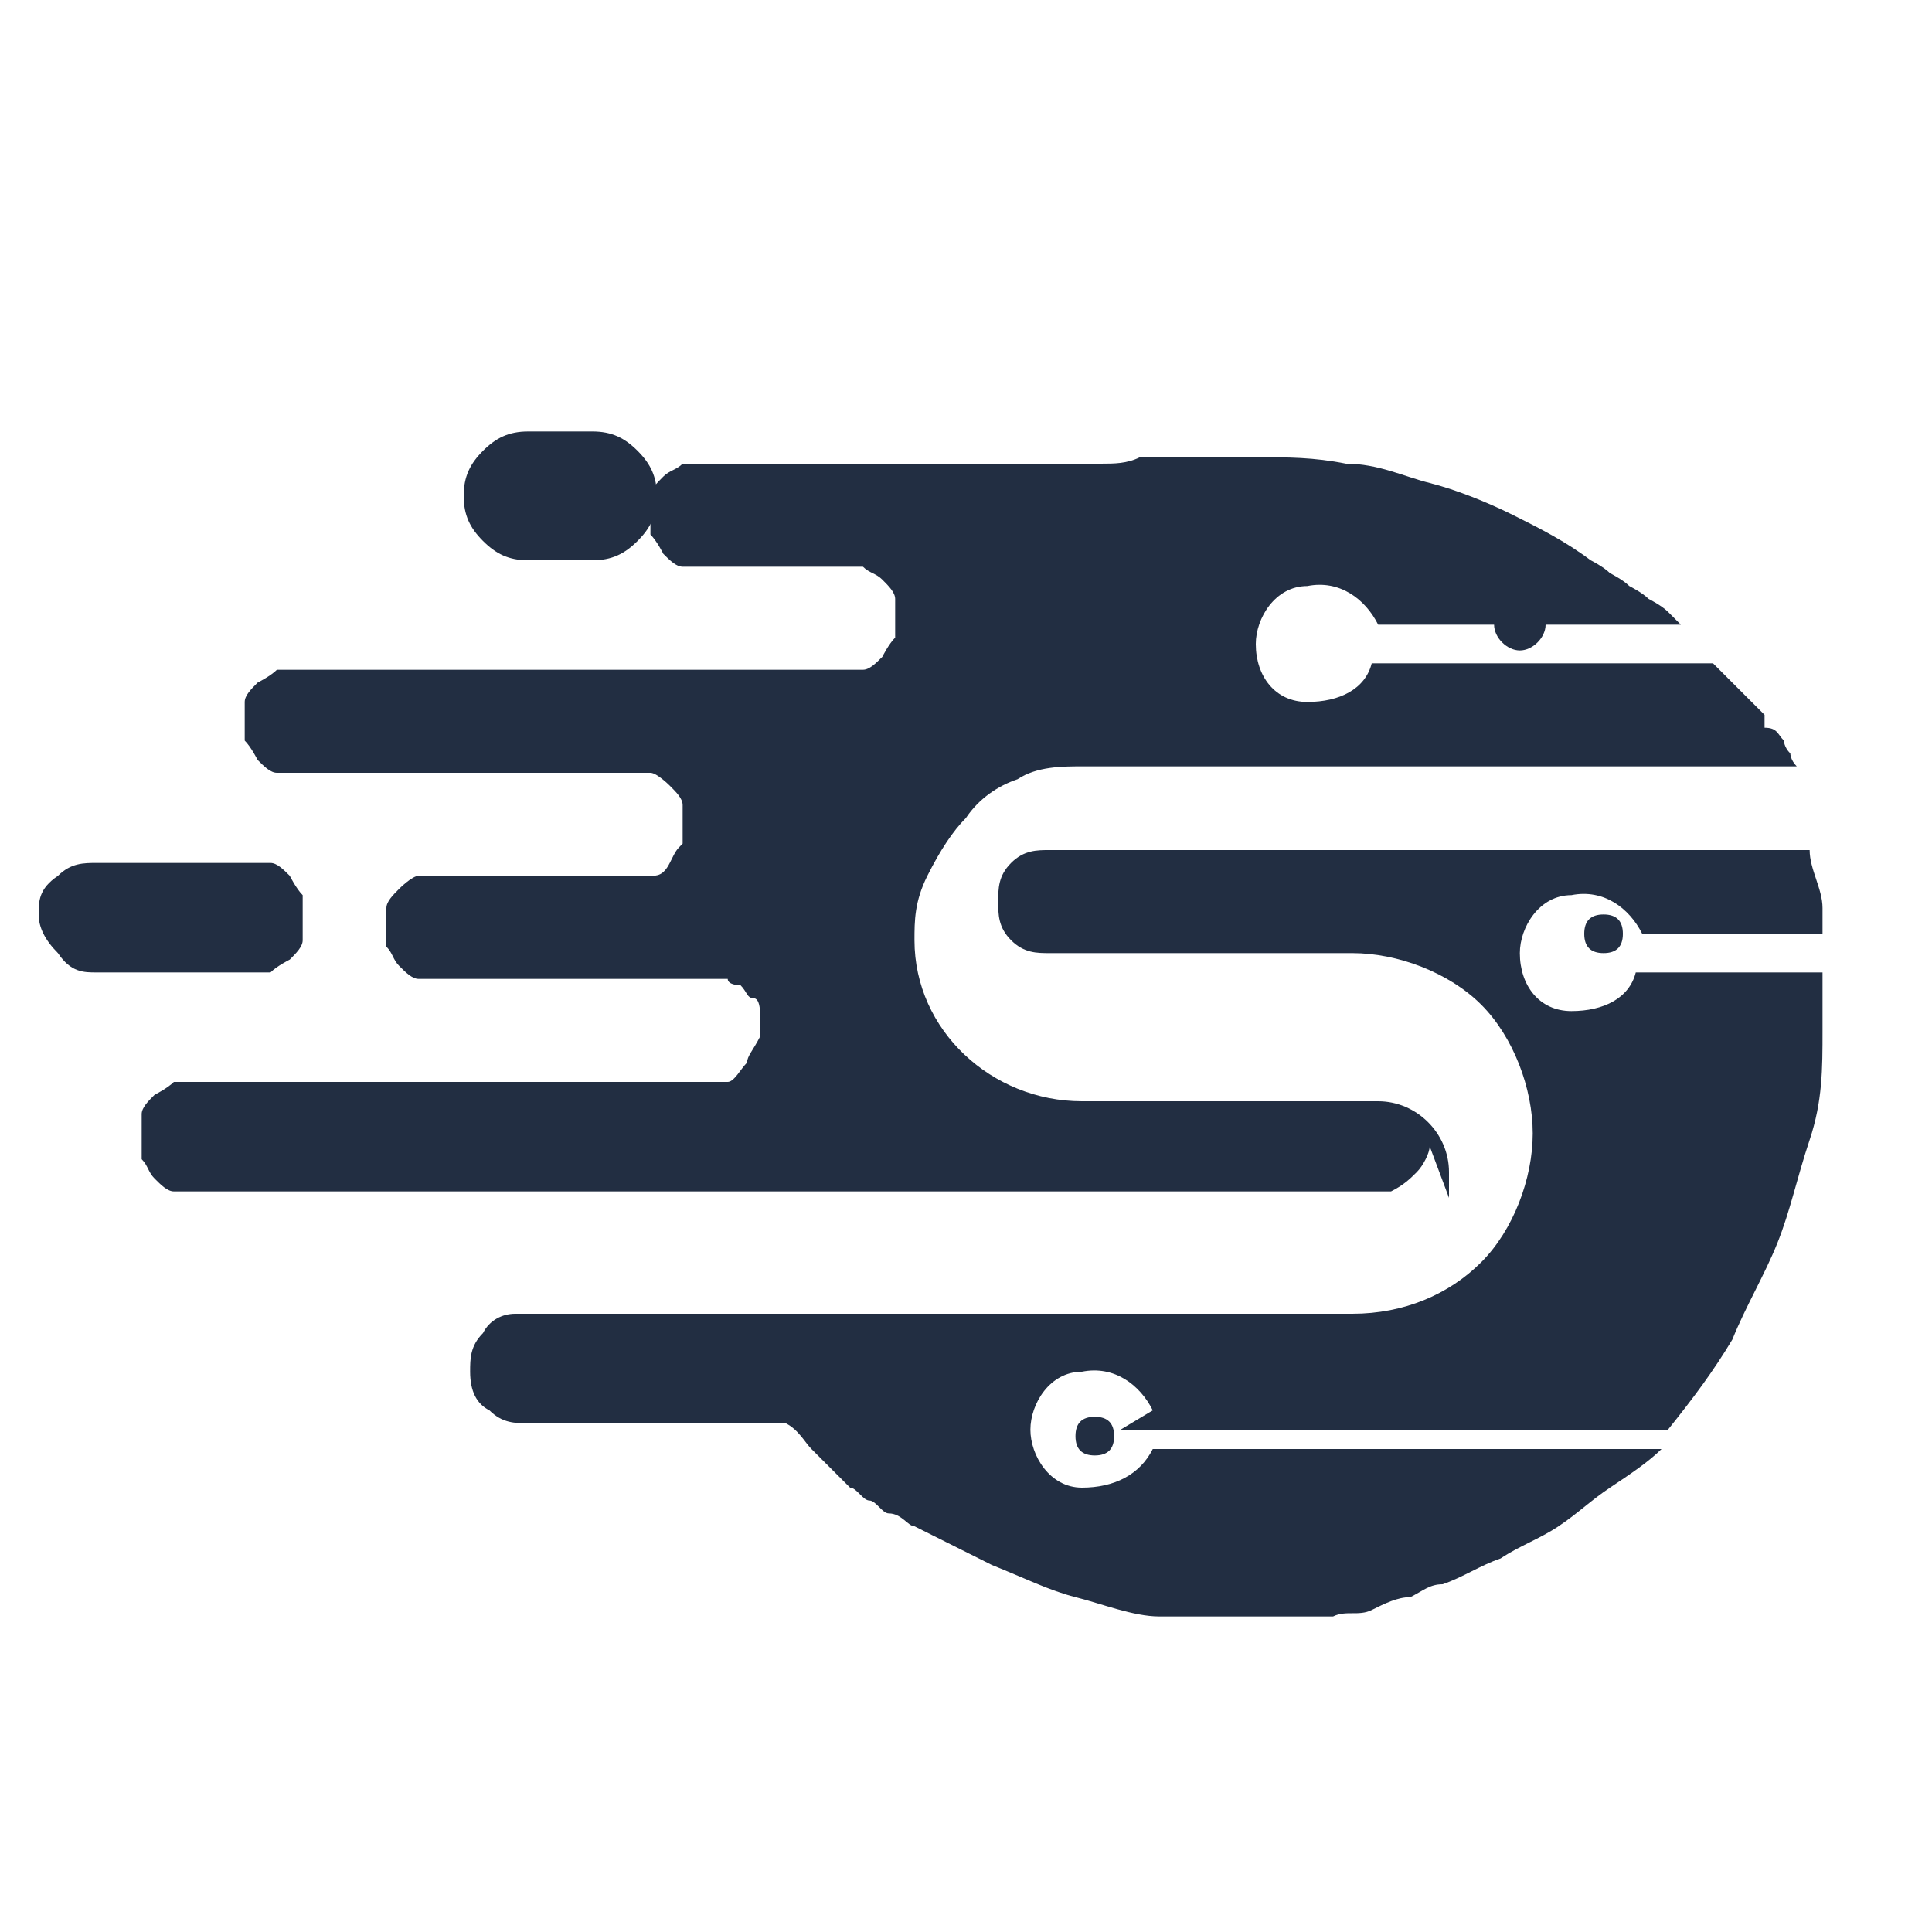
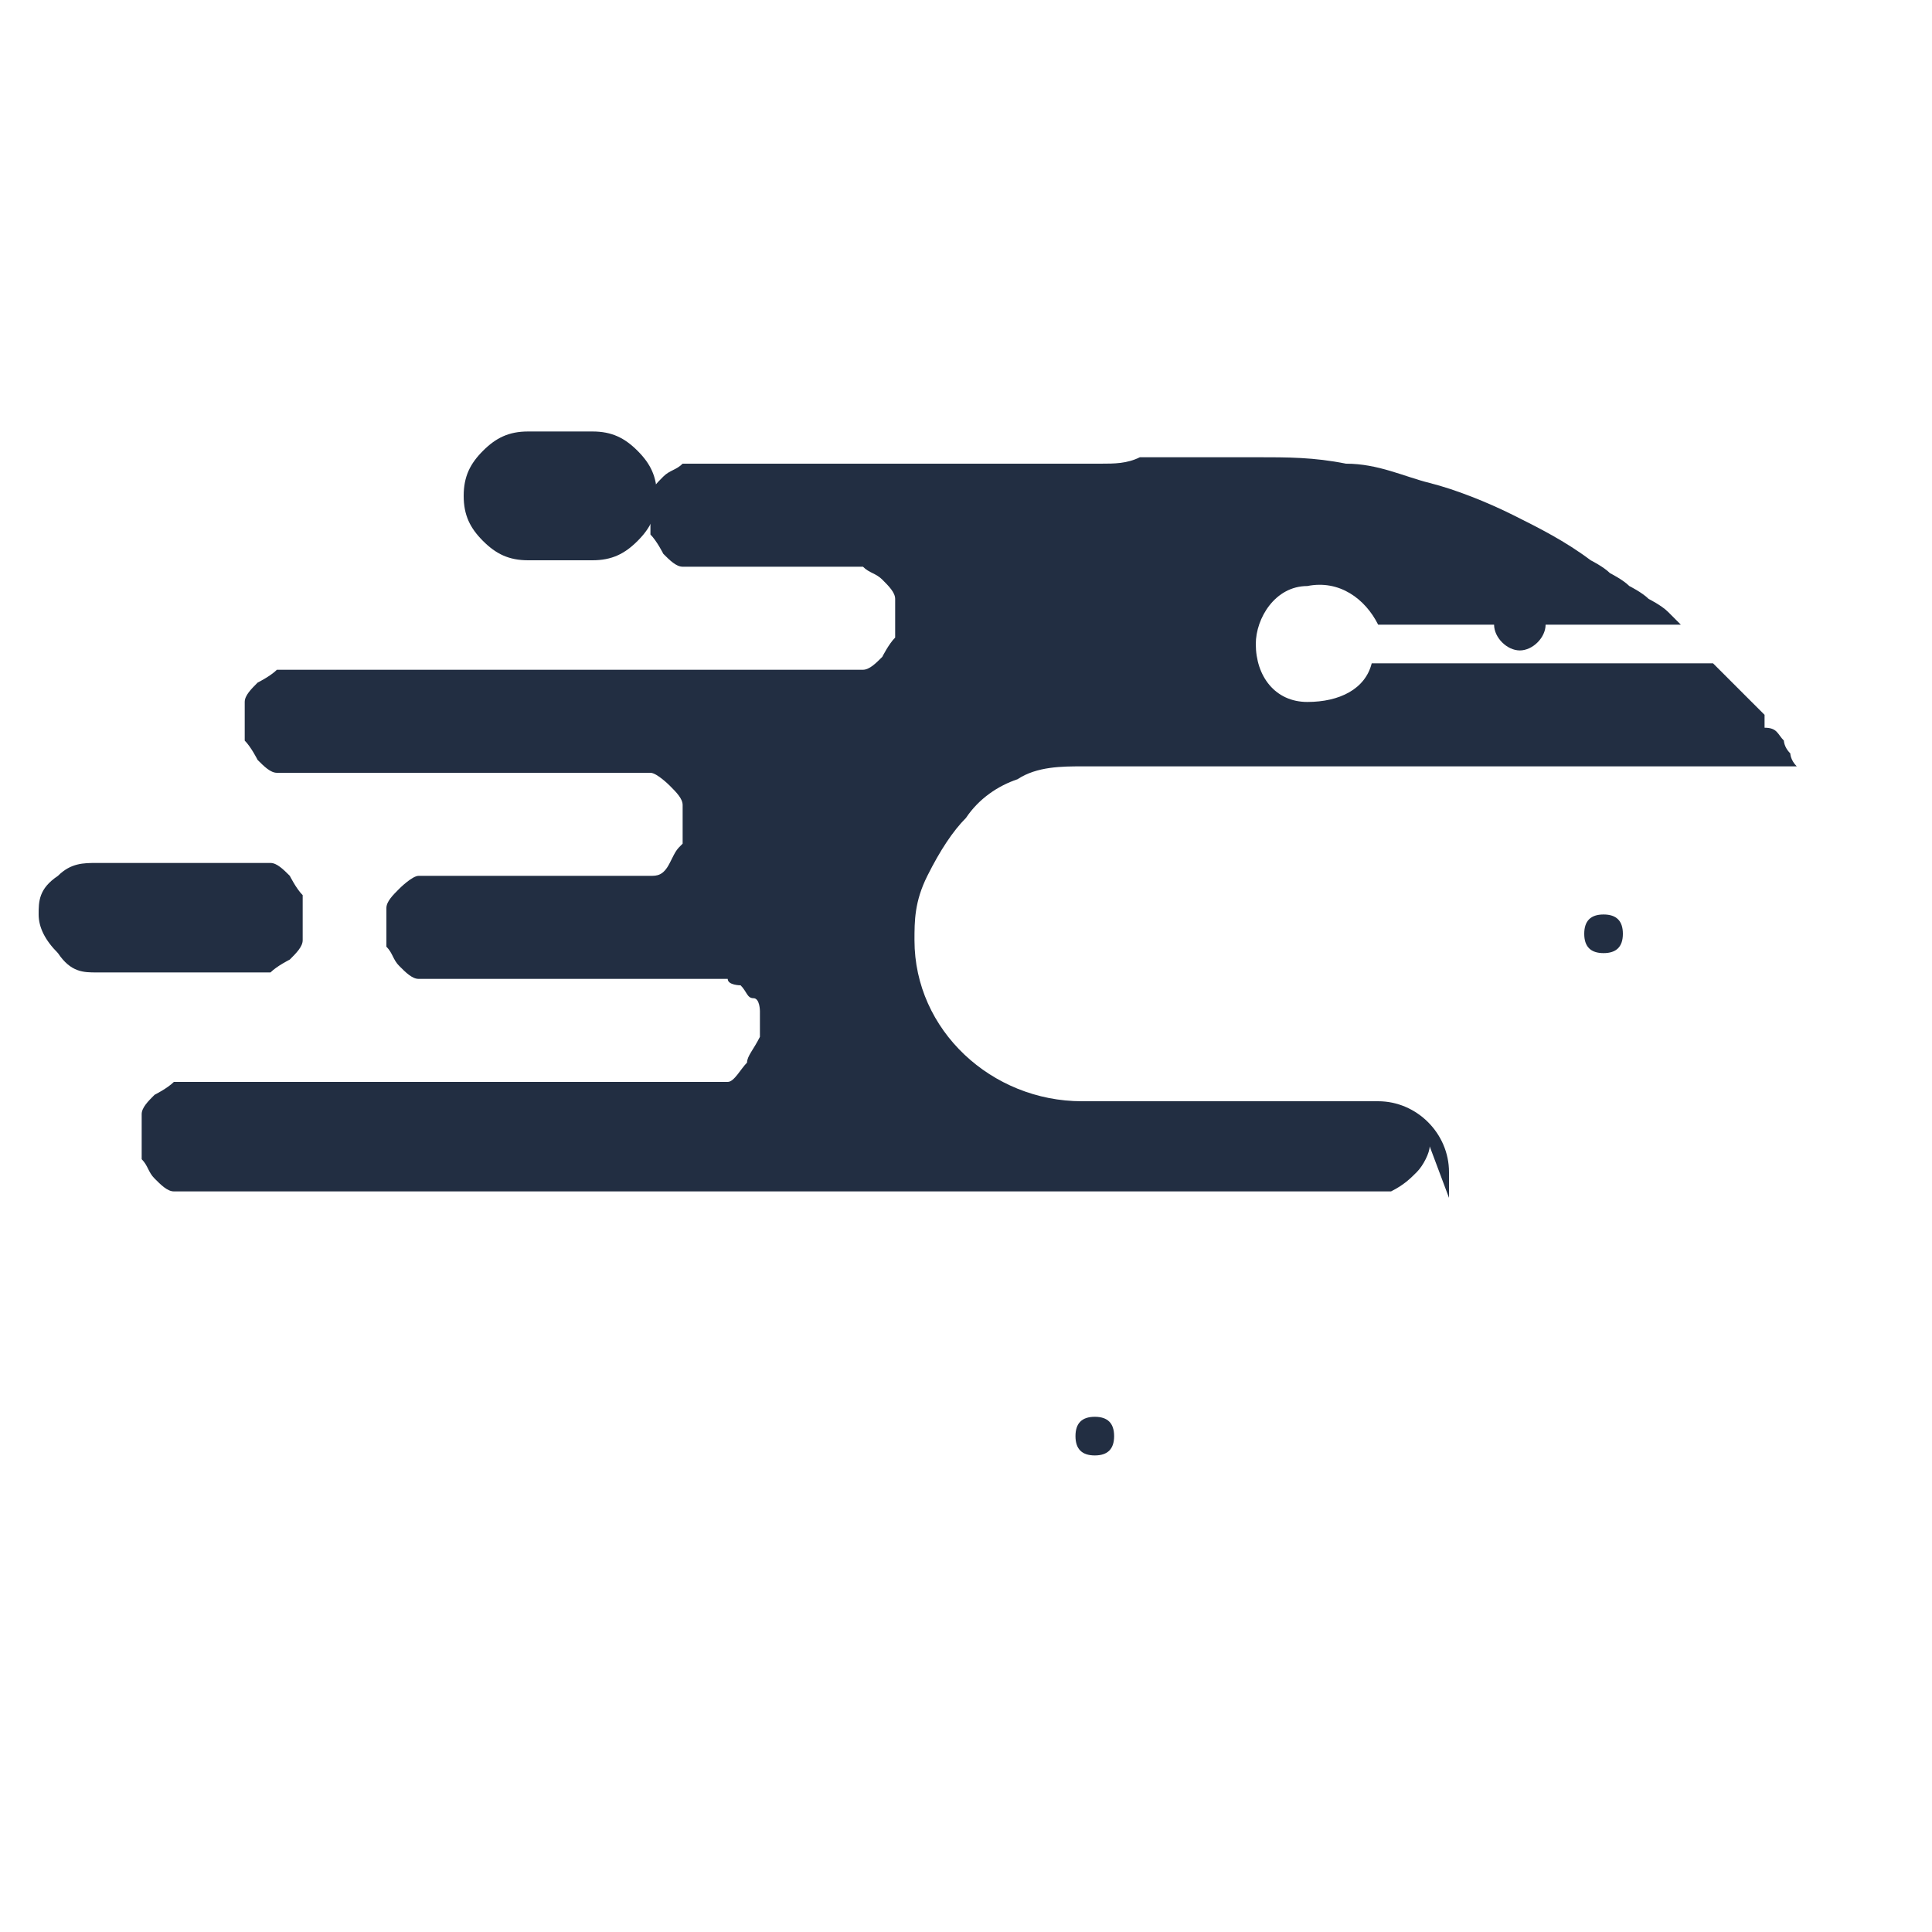
<svg xmlns="http://www.w3.org/2000/svg" version="1.1" viewBox="0 0 30 30">
  <defs>
    <style>
      .cls-1 {
        fill: #222e42;
      }
    </style>
  </defs>
  <g>
    <g id="Camada_1">
      <path class="cls-1" d="M4.7,14.6c0,.1-.1.2-.2.3,0,0-.2.1-.3.2-.1,0-.2,0-.3,0H1.5c-.2,0-.4,0-.6-.3-.2-.2-.3-.4-.3-.6s0-.4.3-.6c.2-.2.4-.2.6-.2h2.4c.1,0,.2,0,.3,0,.1,0,.2.1.3.2,0,0,.1.2.2.3,0,.1,0,.2,0,.3s0,.2,0,.3Z" />
      <path class="cls-1" d="M23.6,10.1c-.2,0-.4-.2-.4-.4s.2-.4.4-.4.4.2.4.4-.2.4-.4.4Z" />
      <path class="cls-1" d="M22.2,17.8c0,.1-.1.3-.2.4-.1.1-.2.2-.4.3-.1,0-.3,0-.4,0H3c-.1,0-.2,0-.3,0-.1,0-.2-.1-.3-.2s-.1-.2-.2-.3c0-.1,0-.2,0-.3h0c0-.1,0-.3,0-.4,0-.1.1-.2.2-.3,0,0,.2-.1.3-.2.1,0,.2,0,.3,0h7.9c.1,0,.3,0,.4,0,.1,0,.2-.2.3-.3,0-.1.1-.2.2-.4,0-.1,0-.3,0-.4,0,0,0-.2-.1-.2s-.1-.1-.2-.2c0,0-.2,0-.2-.1,0,0-.2,0-.3,0h-4.2c-.1,0-.2,0-.3,0-.1,0-.2-.1-.3-.2s-.1-.2-.2-.3c0-.1,0-.2,0-.3,0-.1,0-.2,0-.3,0-.1.1-.2.2-.3,0,0,.2-.2.3-.2.1,0,.2,0,.3,0h3c.1,0,.2,0,.3,0,.1,0,.2,0,.3-.2s.1-.2.2-.3c0-.1,0-.2,0-.3,0-.1,0-.2,0-.3,0-.1-.1-.2-.2-.3,0,0-.2-.2-.3-.2-.1,0-.2,0-.3,0h-5.2c-.1,0-.2,0-.3,0-.1,0-.2-.1-.3-.2,0,0-.1-.2-.2-.3,0-.1,0-.2,0-.3s0-.2,0-.3c0-.1.1-.2.2-.3,0,0,.2-.1.3-.2.1,0,.2,0,.3,0h8.5c.1,0,.2,0,.3,0,.1,0,.2-.1.3-.2,0,0,.1-.2.2-.3,0-.1,0-.2,0-.3,0-.1,0-.2,0-.3,0-.1-.1-.2-.2-.3s-.2-.1-.3-.2c-.1,0-.2,0-.3,0h-2.2c-.1,0-.2,0-.3,0s-.2-.1-.3-.2c0,0-.1-.2-.2-.3,0-.1,0-.2,0-.3s0-.2,0-.3c0-.1.1-.2.2-.3s.2-.1.3-.2c.1,0,.2,0,.3,0h6.2c.2,0,.4,0,.6-.1.2,0,.4,0,.6,0,.2,0,.4,0,.6,0,.2,0,.4,0,.6,0,.5,0,.9,0,1.4.1.5,0,.9.2,1.3.3.4.1.9.3,1.3.5.4.2.8.4,1.2.7,0,0,.2.1.3.2,0,0,.2.1.3.2,0,0,.2.1.3.2,0,0,.2.1.3.2,0,0,.2.2.2.2h-4.7c-.2-.4-.6-.7-1.1-.6-.5,0-.8.5-.8.9,0,.5.3.9.8.9.5,0,.9-.2,1-.6h5.3c0,0,.1.1.2.2,0,0,.1.1.2.2,0,0,.1.1.2.2,0,0,.1.1.2.2v.2c.2,0,.2.1.3.2,0,0,0,.1.1.2,0,0,0,.1.1.2h-11.1c-.3,0-.7,0-1,.2-.3.1-.6.3-.8.6-.2.2-.4.5-.6.9s-.2.7-.2,1c0,1.4,1.2,2.5,2.6,2.5h4.6c.6,0,1.1.5,1.1,1.1,0,.2,0,.3,0,.4h0Z" />
-       <path class="cls-1" d="M17.9,21.9c-.2-.4-.6-.7-1.1-.6-.5,0-.8.5-.8.9s.3.9.8.9c.5,0,.9-.2,1.1-.6h7.9c-.2.2-.5.4-.8.6-.3.2-.5.4-.8.6-.3.2-.6.3-.9.5-.3.1-.6.3-.9.4-.2,0-.3.1-.5.2-.2,0-.4.1-.6.2s-.4,0-.6.1c-.2,0-.4,0-.7,0-.2,0-.4,0-.7,0-.4,0-.9,0-1.3,0-.4,0-.9-.2-1.3-.3-.4-.1-.8-.3-1.3-.5-.4-.2-.8-.4-1.2-.6-.1,0-.2-.2-.4-.2-.1,0-.2-.2-.3-.2-.1,0-.2-.2-.3-.2,0,0-.2-.2-.3-.3s-.2-.2-.3-.3h0s0,0,0,0c-.1-.1-.2-.3-.4-.4h-4c-.2,0-.4,0-.6-.2-.2-.1-.3-.3-.3-.6,0-.2,0-.4.2-.6.1-.2.3-.3.5-.3h13c.8,0,1.5-.3,2-.8s.8-1.3.8-2-.3-1.5-.8-2c-.5-.5-1.3-.8-2-.8h-4.7c-.2,0-.4,0-.6-.2-.2-.2-.2-.4-.2-.6s0-.4.2-.6c.2-.2.4-.2.6-.2h11.8c0,.3.2.6.2.9,0,.1,0,.3,0,.4h-2.8c-.2-.4-.6-.7-1.1-.6-.5,0-.8.5-.8.9,0,.5.3.9.8.9.5,0,.9-.2,1-.6h2.9c0,.3,0,.6,0,.9,0,.6,0,1.1-.2,1.7s-.3,1.1-.5,1.6c-.2.5-.5,1-.7,1.5-.3.5-.6.9-1,1.4h-8.5Z" />
      <path class="cls-1" d="M17,22.6c-.2,0-.3-.1-.3-.3s.1-.3.3-.3.3.1.3.3-.1.3-.3.3Z" />
      <path class="cls-1" d="M24.9,14.8c-.2,0-.3-.1-.3-.3s.1-.3.3-.3.3.1.3.3-.1.3-.3.3Z" />
      <path class="cls-1" d="M7.5,8.4c-.2-.2-.3-.4-.3-.7s.1-.5.3-.7c.2-.2.4-.3.7-.3h1c.3,0,.5.1.7.3.2.2.3.4.3.7s-.1.5-.3.7c-.2.2-.4.3-.7.3h-1c-.3,0-.5-.1-.7-.3Z" />
    </g>
  </g>
</svg>